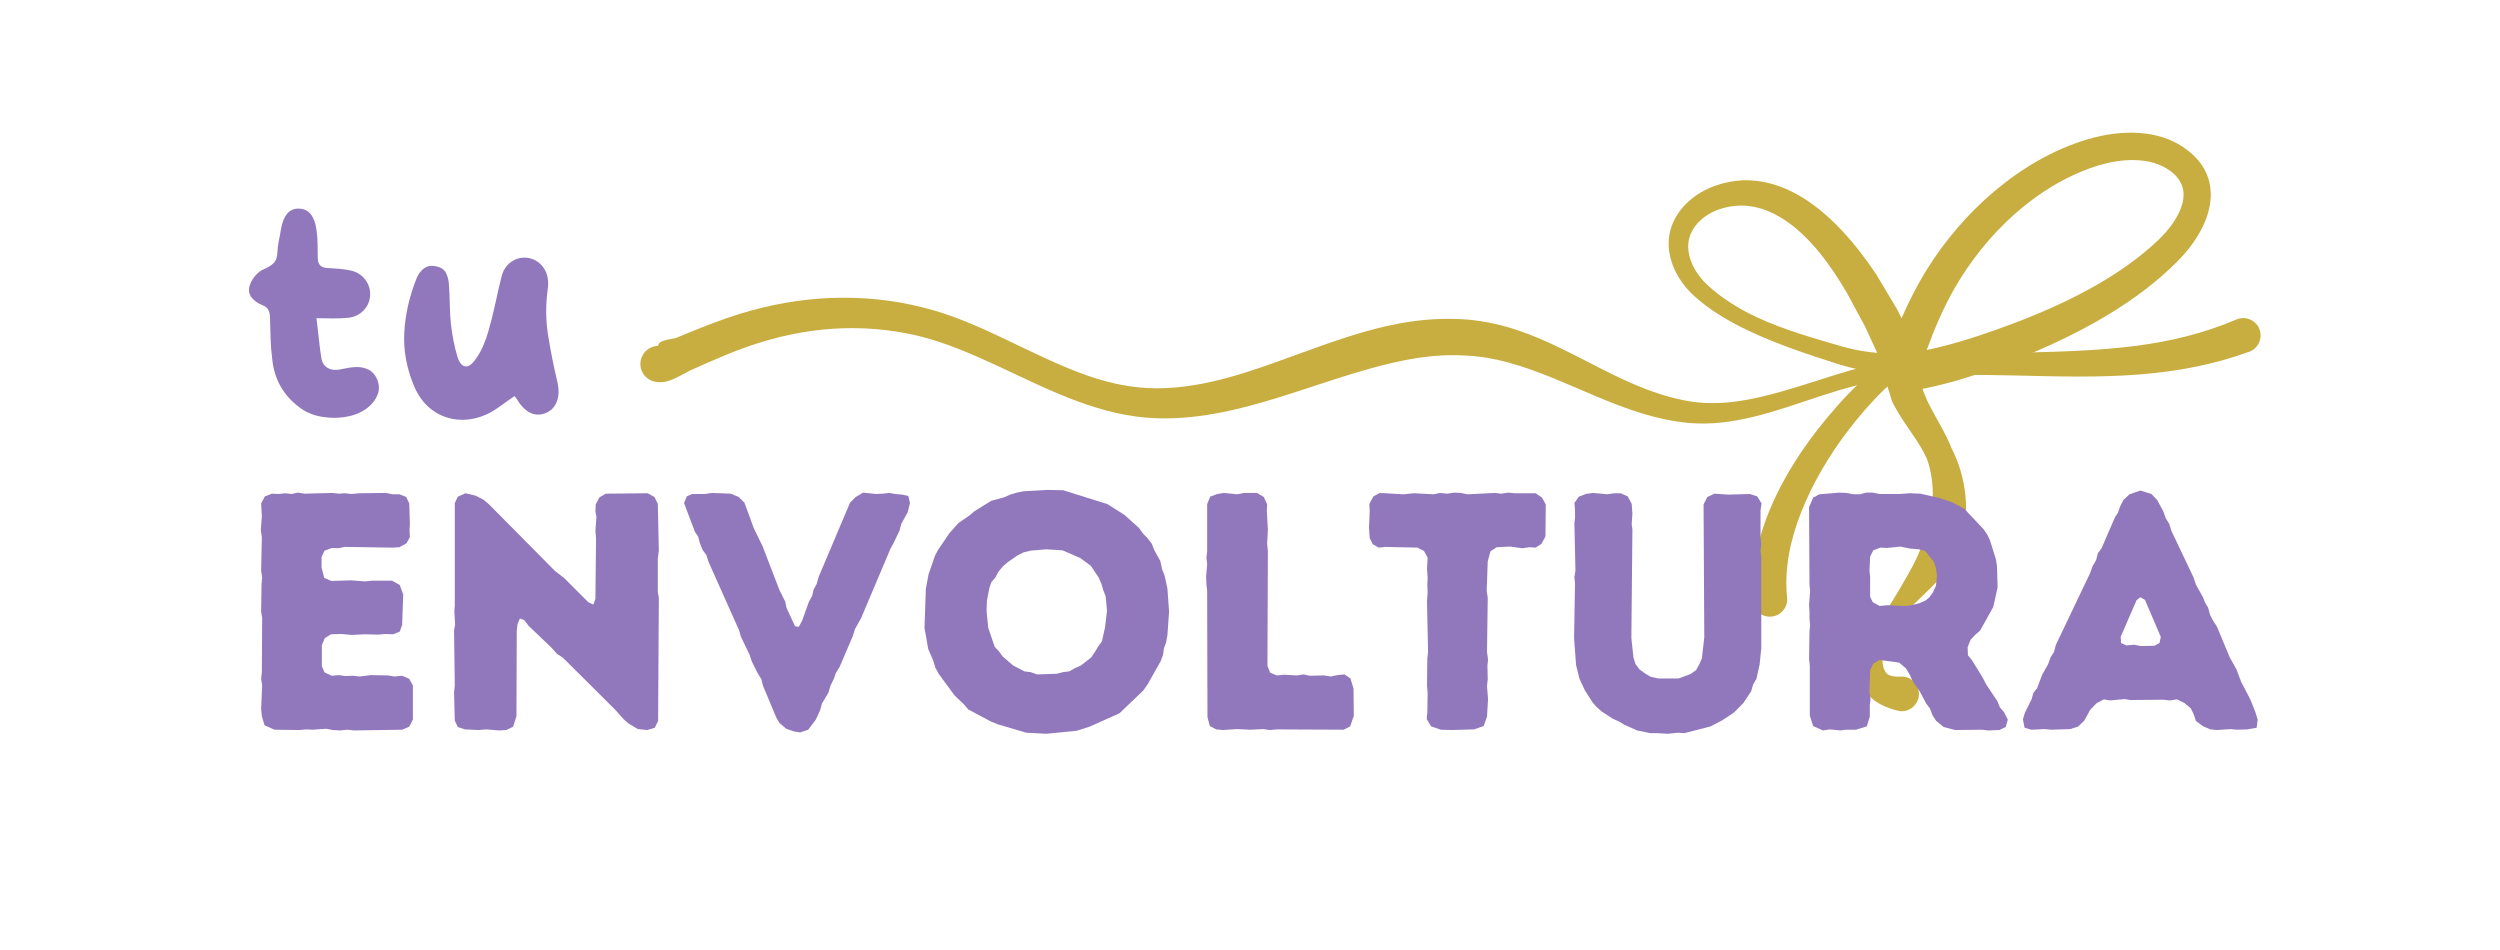
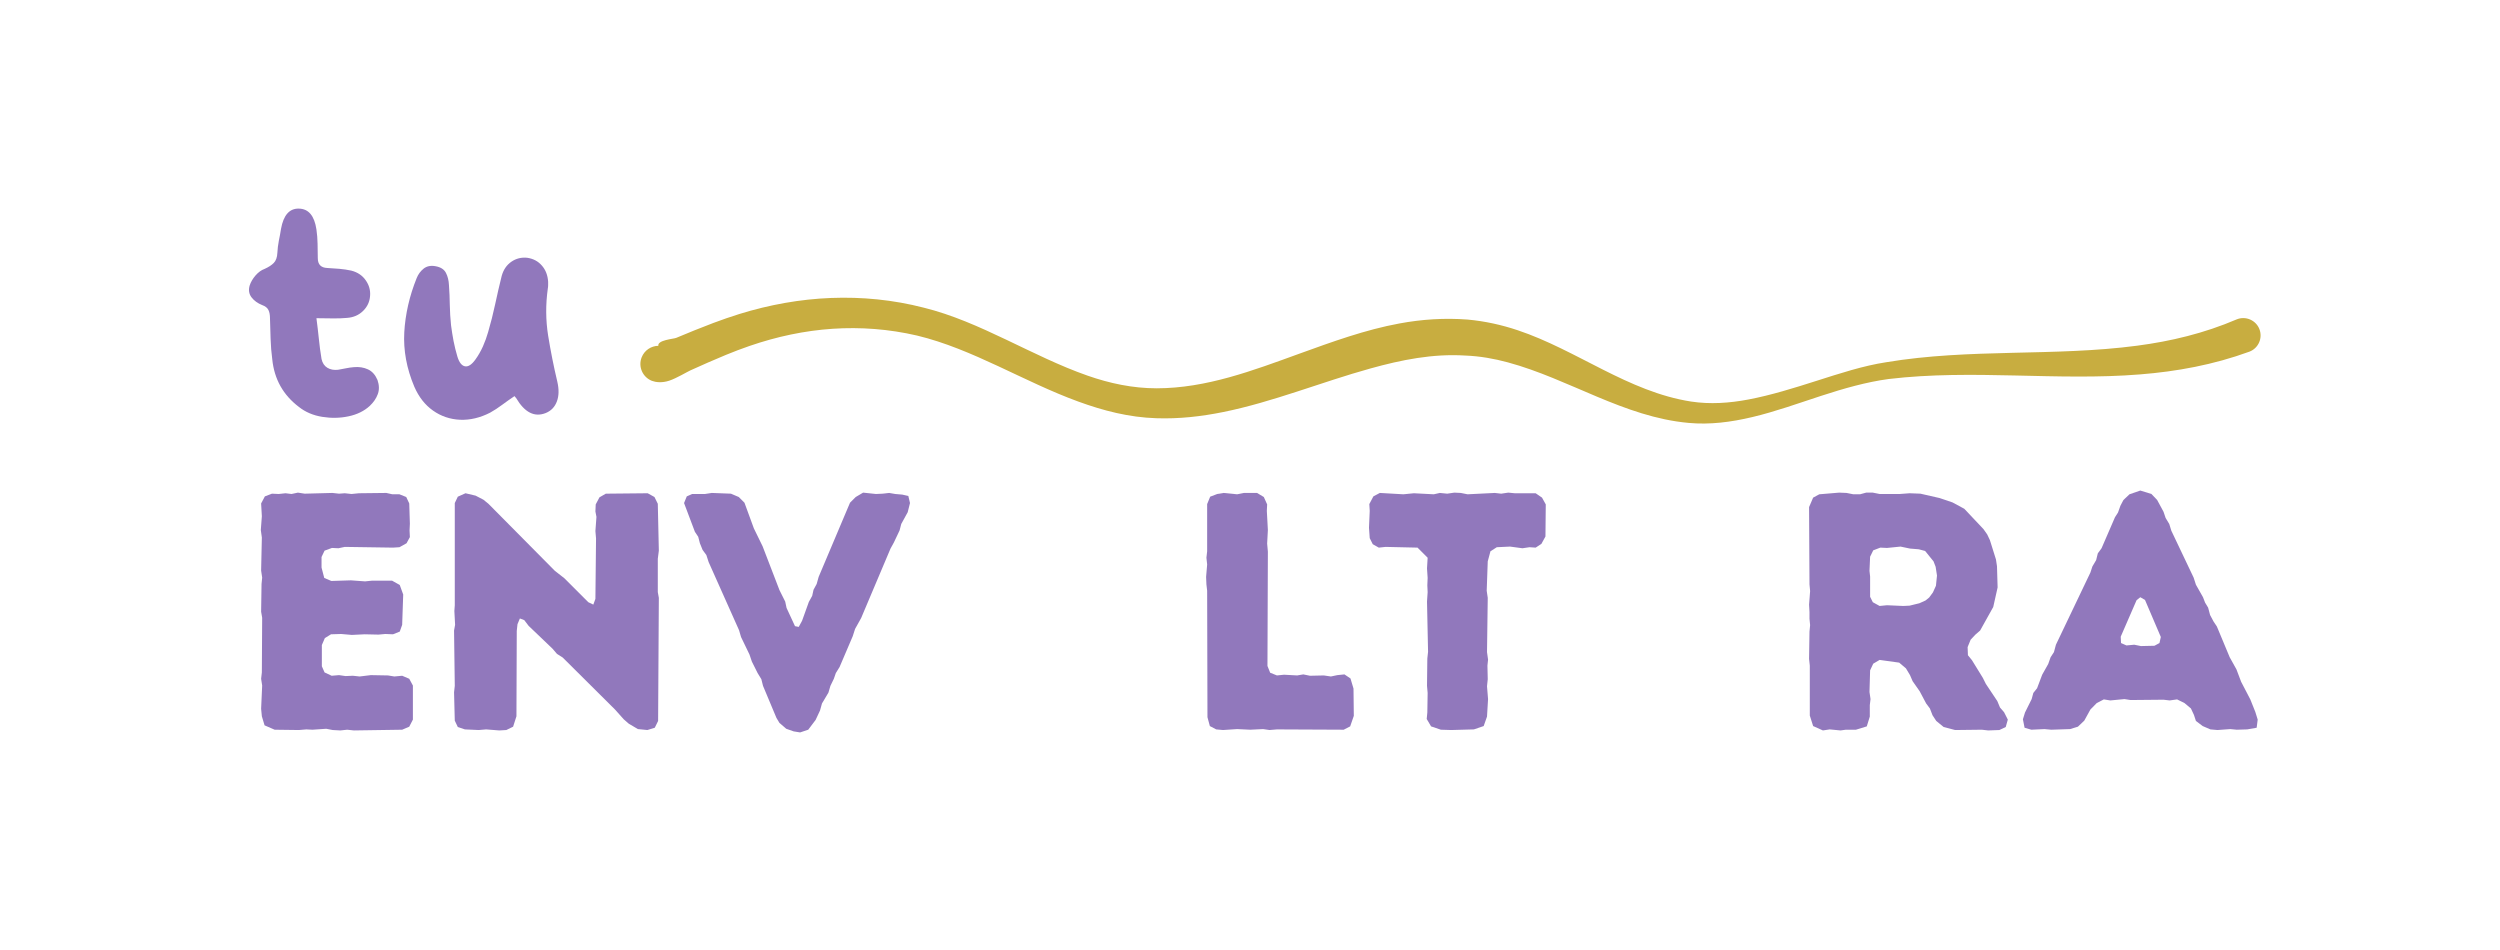
<svg xmlns="http://www.w3.org/2000/svg" width="500" zoomAndPan="magnify" viewBox="0 0 375 142.5" height="190" preserveAspectRatio="xMidYMid meet" version="1.0">
  <defs>
    <g />
    <clipPath id="3c6cbb6e9b">
      <path d="M 96 44 L 339.262 44 L 339.262 64 L 96 64 Z M 96 44 " clip-rule="nonzero" />
    </clipPath>
    <clipPath id="f87fe6db6f">
      <path d="M 250 19.629 L 332 19.629 L 332 93 L 250 93 Z M 250 19.629 " clip-rule="nonzero" />
    </clipPath>
    <clipPath id="c0e4b6cdf9">
-       <path d="M 278 52 L 295 52 L 295 106.949 L 278 106.949 Z M 278 52 " clip-rule="nonzero" />
-     </clipPath>
+       </clipPath>
  </defs>
  <g fill="#9178bc" fill-opacity="1">
    <g transform="translate(35.481, 65.792)">
      <g>
        <path d="M 21.141 -8.797 C 21.41 -8.023 21.426 -7.316 21.188 -6.672 C 20.957 -6.035 20.555 -5.445 19.984 -4.906 C 19.141 -4.133 18.078 -3.613 16.797 -3.344 C 15.516 -3.07 14.195 -3.047 12.844 -3.266 C 11.5 -3.484 10.336 -3.977 9.359 -4.75 C 6.992 -6.539 5.66 -8.922 5.359 -11.891 C 5.223 -12.898 5.141 -13.926 5.109 -14.969 C 5.078 -16.02 5.047 -17.051 5.016 -18.062 C 5.016 -18.57 4.938 -18.984 4.781 -19.297 C 4.625 -19.617 4.312 -19.863 3.844 -20.031 C 3.164 -20.301 2.633 -20.688 2.25 -21.188 C 1.863 -21.695 1.77 -22.289 1.969 -22.969 C 2.133 -23.477 2.426 -23.977 2.844 -24.469 C 3.27 -24.957 3.723 -25.285 4.203 -25.453 C 4.805 -25.723 5.27 -26.023 5.594 -26.359 C 5.914 -26.691 6.094 -27.195 6.125 -27.875 C 6.156 -28.477 6.227 -29.078 6.344 -29.672 C 6.469 -30.266 6.578 -30.863 6.672 -31.469 C 7.047 -33.531 7.941 -34.539 9.359 -34.5 C 10.805 -34.469 11.68 -33.426 11.984 -31.375 C 12.086 -30.664 12.145 -29.945 12.156 -29.219 C 12.176 -28.488 12.188 -27.77 12.188 -27.062 C 12.188 -26.125 12.66 -25.633 13.609 -25.594 C 14.211 -25.562 14.816 -25.52 15.422 -25.469 C 16.035 -25.414 16.629 -25.328 17.203 -25.203 C 18.148 -24.961 18.875 -24.477 19.375 -23.75 C 19.883 -23.031 20.102 -22.25 20.031 -21.406 C 19.969 -20.52 19.613 -19.766 18.969 -19.141 C 18.332 -18.523 17.539 -18.18 16.594 -18.109 C 15.914 -18.047 15.211 -18.02 14.484 -18.031 C 13.766 -18.051 12.93 -18.062 11.984 -18.062 C 12.117 -17.051 12.238 -16.031 12.344 -15 C 12.445 -13.969 12.582 -12.945 12.75 -11.938 C 12.883 -11.332 13.176 -10.895 13.625 -10.625 C 14.082 -10.352 14.617 -10.254 15.234 -10.328 C 15.629 -10.391 16.02 -10.461 16.406 -10.547 C 16.801 -10.629 17.203 -10.688 17.609 -10.719 C 18.379 -10.789 19.078 -10.68 19.703 -10.391 C 20.328 -10.109 20.805 -9.578 21.141 -8.797 Z M 21.141 -8.797 " />
      </g>
    </g>
  </g>
  <g fill="#9178bc" fill-opacity="1">
    <g transform="translate(58.751, 65.792)">
      <g>
        <path d="M 24.844 -8.547 C 25.113 -7.398 25.094 -6.41 24.781 -5.578 C 24.477 -4.754 23.926 -4.176 23.125 -3.844 C 21.438 -3.164 19.953 -3.91 18.672 -6.078 C 18.641 -6.109 18.602 -6.148 18.562 -6.203 C 18.531 -6.254 18.484 -6.312 18.422 -6.375 C 17.773 -5.938 17.156 -5.5 16.562 -5.062 C 15.977 -4.625 15.379 -4.234 14.766 -3.891 C 13.254 -3.117 11.75 -2.766 10.25 -2.828 C 8.75 -2.898 7.398 -3.359 6.203 -4.203 C 5.004 -5.047 4.066 -6.242 3.391 -7.797 C 2.242 -10.523 1.742 -13.242 1.891 -15.953 C 2.047 -18.672 2.664 -21.379 3.75 -24.078 C 3.977 -24.648 4.328 -25.125 4.797 -25.5 C 5.273 -25.875 5.867 -25.992 6.578 -25.859 C 7.348 -25.723 7.867 -25.391 8.141 -24.859 C 8.41 -24.336 8.562 -23.723 8.594 -23.016 C 8.664 -22.035 8.707 -21.039 8.719 -20.031 C 8.738 -19.02 8.801 -18.008 8.906 -17 C 9.008 -16.219 9.133 -15.43 9.281 -14.641 C 9.438 -13.848 9.629 -13.066 9.859 -12.297 C 10.129 -11.422 10.508 -10.938 11 -10.844 C 11.488 -10.758 12.004 -11.094 12.547 -11.844 C 12.984 -12.445 13.363 -13.109 13.688 -13.828 C 14.008 -14.555 14.27 -15.273 14.469 -15.984 C 14.875 -17.367 15.227 -18.77 15.531 -20.188 C 15.832 -21.602 16.156 -23.004 16.5 -24.391 C 16.758 -25.328 17.242 -26.039 17.953 -26.531 C 18.66 -27.02 19.457 -27.219 20.344 -27.125 C 21.25 -26.988 21.977 -26.598 22.531 -25.953 C 23.094 -25.316 23.406 -24.508 23.469 -23.531 C 23.469 -23.352 23.469 -23.18 23.469 -23.016 C 23.469 -22.848 23.453 -22.68 23.422 -22.516 C 23.086 -20.117 23.102 -17.766 23.469 -15.453 C 23.844 -13.141 24.301 -10.836 24.844 -8.547 Z M 24.844 -8.547 " />
      </g>
    </g>
  </g>
  <g clip-path="url(#3c6cbb6e9b)">
    <path fill="#c8ad40" d="M 98.75 51.871 C 97.672 51.887 96.664 52.543 96.246 53.605 C 95.699 55.004 96.391 56.582 97.793 57.129 C 98.367 57.344 99.301 57.461 100.387 57.102 C 101.473 56.742 103.074 55.777 103.539 55.566 C 105.309 54.77 107.086 53.973 108.887 53.234 C 110.062 52.754 111.246 52.297 112.445 51.887 C 116.531 50.484 120.695 49.594 124.902 49.316 C 129.098 49.039 133.328 49.355 137.551 50.332 C 145.918 52.344 153.605 57.277 161.742 60.234 C 165.508 61.609 169.363 62.605 173.445 62.734 C 176.852 62.852 180.188 62.473 183.484 61.805 C 190.945 60.297 198.207 57.309 205.609 55.258 C 210.223 53.98 214.891 53.031 219.777 53.332 C 221.996 53.418 224.121 53.797 226.191 54.359 C 235.395 56.855 243.594 62.559 253.277 63.434 C 256.461 63.734 259.648 63.32 262.844 62.562 C 266.285 61.746 269.727 60.504 273.168 59.379 C 276.57 58.27 279.973 57.297 283.305 56.852 C 295.926 55.352 308.527 57.172 321.023 56.16 C 326.523 55.719 331.992 54.73 337.445 52.738 C 338.781 52.207 339.434 50.695 338.906 49.355 C 338.375 48.023 336.859 47.367 335.527 47.898 C 330.602 50.008 325.613 51.191 320.566 51.855 C 308.145 53.5 295.473 52.238 282.945 54.332 C 279.488 54.859 275.988 56.008 272.445 57.137 C 269.078 58.211 265.668 59.277 262.277 59.922 C 259.387 60.473 256.504 60.664 253.672 60.234 C 244.207 58.766 236.559 52.512 227.652 49.535 C 225.246 48.73 222.75 48.172 220.129 47.934 C 216.656 47.672 213.262 47.898 209.93 48.516 C 204.812 49.457 199.848 51.262 194.898 53.055 C 187.898 55.598 180.945 58.234 173.516 58.246 C 169.914 58.246 166.469 57.512 163.129 56.344 C 154.816 53.438 147.066 48.25 138.57 46.152 C 133.945 44.961 129.293 44.516 124.66 44.695 C 120.031 44.875 115.426 45.699 110.887 47.105 C 109.582 47.512 108.293 47.965 107.012 48.441 C 105.129 49.148 103.27 49.914 101.422 50.684 C 101.035 50.844 98.594 51.004 98.75 51.871 Z M 98.75 51.871 " fill-opacity="1" fill-rule="evenodd" />
  </g>
  <g clip-path="url(#f87fe6db6f)">
-     <path fill="#c8ad40" d="M 285.23 47.738 L 284.598 46.449 L 281.438 41.16 C 278.508 36.77 274.32 31.676 269.305 29.02 C 265.672 27.094 261.645 26.332 257.34 27.844 C 256.539 28.125 255.762 28.477 255.035 28.918 C 254.301 29.363 253.613 29.879 253 30.484 C 250.676 32.777 249.973 35.441 250.43 38.027 C 250.848 40.422 252.254 42.77 254.316 44.566 C 256.648 46.645 259.453 48.273 262.422 49.676 C 266.703 51.695 271.355 53.223 275.578 54.566 C 276.727 54.938 277.871 55.223 279.027 55.453 C 279.602 55.57 280.18 55.672 280.762 55.758 L 280.496 55.969 C 279.352 56.973 278.254 58.039 277.199 59.141 C 276.148 60.238 275.145 61.379 274.176 62.539 C 270.531 66.852 267.043 72.172 264.922 77.844 C 263.434 81.828 262.656 85.988 262.879 90.105 C 262.996 91.539 264.254 92.609 265.684 92.492 C 267.117 92.379 268.188 91.121 268.07 89.691 C 267.609 85.383 268.535 80.969 270.188 76.789 C 271.918 72.418 274.41 68.297 277.031 64.816 C 277.898 63.676 278.801 62.555 279.746 61.473 C 280.688 60.395 281.668 59.352 282.691 58.367 L 283.57 57.602 L 283.68 57.656 C 283.719 57.672 283.758 57.691 283.801 57.707 L 283.812 57.711 L 283.867 57.773 C 284.262 58.164 284.91 58.586 285.871 58.668 C 286.746 58.742 288.797 58.238 289.156 58.168 C 290.812 57.82 292.457 57.398 294.082 56.914 C 295.688 56.434 297.273 55.895 298.84 55.316 C 304.668 53.152 310.812 50.5 316.383 47.105 C 320.199 44.781 323.75 42.125 326.762 39.051 C 329.332 36.457 331.512 32.887 331.609 29.508 C 331.684 26.996 330.758 24.523 328.066 22.488 C 326.285 21.121 324.203 20.367 322.02 20.059 C 318.977 19.629 315.73 20.098 312.902 20.969 C 307.887 22.504 303.23 25.246 299.145 28.699 C 295.09 32.117 291.605 36.25 288.918 40.605 C 287.875 42.301 286.945 44.055 286.09 45.844 C 285.793 46.473 285.508 47.102 285.23 47.738 Z M 281.582 52.93 L 279.77 49.008 L 277.023 43.918 C 274.715 39.957 271.422 35.262 267.215 32.691 C 264.609 31.098 261.668 30.312 258.41 31.23 C 257.828 31.395 257.258 31.609 256.719 31.895 C 256.191 32.172 255.688 32.496 255.234 32.891 C 253.656 34.266 253.062 35.938 253.262 37.609 C 253.484 39.445 254.531 41.246 256.035 42.68 C 258.148 44.645 260.684 46.25 263.426 47.539 C 267.602 49.5 272.219 50.781 276.363 51.988 C 277.418 52.285 278.469 52.512 279.523 52.68 C 280.207 52.785 280.891 52.871 281.582 52.93 Z M 289.012 52.504 C 290.207 52.254 291.395 51.961 292.574 51.641 C 294.086 51.227 295.582 50.77 297.062 50.27 C 302.664 48.398 308.59 46.074 313.996 43.031 C 317.559 41.023 320.902 38.715 323.754 36 C 325.34 34.477 326.848 32.52 327.371 30.484 C 327.809 28.797 327.434 27.078 325.629 25.699 C 324.082 24.535 322.203 24.074 320.289 24.016 C 318.207 23.949 316.078 24.379 314.188 25 C 309.766 26.469 305.691 29.004 302.145 32.16 C 298.562 35.344 295.535 39.172 293.223 43.176 C 292.316 44.738 291.523 46.352 290.797 48 C 290.148 49.477 289.559 50.984 289.012 52.504 Z M 289.012 52.504 " fill-opacity="1" fill-rule="evenodd" />
-   </g>
+     </g>
  <g clip-path="url(#c0e4b6cdf9)">
-     <path fill="#c8ad40" d="M 282.625 56.328 L 283.801 60.199 C 285.02 62.707 286.809 64.852 288.219 67.238 C 288.527 67.762 288.797 68.309 289.051 68.867 C 289.707 70.699 289.953 72.656 289.918 74.609 C 289.883 76.496 289.488 78.363 288.762 80.102 C 288.246 82.344 287.273 84.332 286.133 86.301 C 285.453 87.473 284.805 88.633 284.086 89.785 C 283.598 90.57 283.125 91.355 282.605 92.117 C 281.715 93.426 280.758 94.672 280.043 96.098 C 278.695 98.484 278.641 100.695 279.234 102.461 C 279.938 104.555 281.863 105.988 284.992 106.676 C 286.422 106.809 287.695 105.758 287.828 104.328 C 287.965 102.898 286.914 101.629 285.484 101.492 C 284.246 101.523 283.266 101.512 282.82 100.781 C 282.277 99.906 282.227 98.684 282.68 97.238 C 282.965 96.406 283.27 95.59 283.699 94.828 C 284.137 94.051 284.637 93.297 285.219 92.609 C 287.262 90.191 289.805 88.301 291.746 85.824 C 292.664 84.648 293.391 83.363 294.035 81.984 C 294.77 79.535 295.078 76.957 294.82 74.406 C 294.57 71.918 293.891 69.477 292.746 67.262 C 291.863 64.992 290.523 62.957 289.422 60.793 C 289.008 59.984 288.66 59.148 288.359 58.281 L 287.844 54.773 C 287.414 53.332 285.898 52.512 284.457 52.941 C 283.016 53.371 282.195 54.887 282.625 56.328 Z M 282.625 56.328 " fill-opacity="1" fill-rule="evenodd" />
-   </g>
+     </g>
  <g fill="#9178bc" fill-opacity="1">
    <g transform="translate(35.481, 109.41)">
      <g>
        <path d="M 17.609 0.156 L 16.594 0.047 L 15.578 0.156 L 14.422 0.094 L 13.453 -0.094 L 11.391 0.047 L 10.469 0 L 9.359 0.094 L 5.719 0.047 L 4.203 -0.609 L 3.797 -1.969 L 3.688 -3.094 L 3.844 -6.578 L 3.688 -7.594 L 3.797 -8.547 L 3.844 -16.75 L 3.688 -17.656 L 3.75 -21.812 L 3.844 -22.766 L 3.688 -23.828 L 3.797 -28.781 L 3.641 -29.906 L 3.797 -31.969 L 3.688 -33.891 L 4.25 -34.953 L 5.312 -35.359 L 6.328 -35.312 L 7.344 -35.422 L 8.25 -35.312 L 9.203 -35.516 L 10.219 -35.359 L 14.375 -35.469 L 15.375 -35.359 L 16.234 -35.422 L 17.25 -35.312 L 18.359 -35.422 L 22.469 -35.469 L 23.375 -35.266 L 24.438 -35.266 L 25.453 -34.859 L 25.906 -33.891 L 26 -30.859 L 25.953 -29.844 L 26 -28.844 L 25.5 -27.922 L 24.438 -27.328 L 23.469 -27.266 L 16.234 -27.375 L 15.281 -27.172 L 14.312 -27.219 L 13.203 -26.812 L 12.75 -25.859 L 12.75 -24.281 L 13.156 -22.719 L 14.219 -22.266 L 17.156 -22.359 L 19.281 -22.203 L 20.344 -22.312 L 23.328 -22.312 L 24.484 -21.656 L 25 -20.234 L 24.844 -15.688 L 24.484 -14.672 L 23.469 -14.266 L 22.312 -14.312 L 21.297 -14.219 L 19.219 -14.266 L 17.297 -14.172 L 15.688 -14.312 L 14.172 -14.266 L 13.25 -13.703 L 12.797 -12.656 L 12.797 -9.469 L 13.203 -8.547 L 14.266 -8.047 L 15.375 -8.141 L 16.344 -8 L 17.453 -8.047 L 18.469 -7.938 L 20.141 -8.141 L 22.719 -8.094 L 23.672 -7.938 L 24.844 -8.047 L 25.906 -7.594 L 26.453 -6.578 L 26.453 -1.469 L 25.906 -0.406 L 24.844 0.047 Z M 17.609 0.156 " />
      </g>
    </g>
  </g>
  <g fill="#9178bc" fill-opacity="1">
    <g transform="translate(64.467, 109.41)">
      <g>
        <path d="M 29.844 -0.859 L 29.094 -1.516 L 27.781 -2.984 L 19.938 -10.781 L 19.078 -11.328 L 18.422 -12.094 L 14.828 -15.531 L 14.172 -16.391 L 13.516 -16.641 L 13.156 -15.781 L 13.047 -14.766 L 13 -1.969 L 12.5 -0.406 L 11.484 0.094 L 10.422 0.156 L 8.453 0 L 7.344 0.094 L 5.266 0 L 4.203 -0.359 L 3.75 -1.312 L 3.641 -5.562 L 3.75 -6.531 L 3.641 -14.828 L 3.797 -15.688 L 3.688 -17.766 L 3.75 -18.625 L 3.75 -33.953 L 4.203 -34.906 L 5.359 -35.422 L 6.875 -35.062 L 8.047 -34.453 L 8.797 -33.844 L 18.766 -23.781 L 20.188 -22.672 L 23.781 -19.078 L 24.531 -18.719 L 24.844 -19.578 L 24.938 -28.641 L 24.844 -29.75 L 25 -31.875 L 24.844 -32.688 L 24.891 -33.75 L 25.453 -34.812 L 26.406 -35.359 L 32.688 -35.422 L 33.703 -34.859 L 34.203 -33.844 L 34.359 -26.812 L 34.203 -25.594 L 34.203 -20.594 L 34.359 -19.734 L 34.25 -1.266 L 33.75 -0.25 L 32.641 0.094 L 31.219 -0.047 Z M 29.844 -0.859 " />
      </g>
    </g>
  </g>
  <g fill="#9178bc" fill-opacity="1">
    <g transform="translate(102.609, 109.41)">
      <g>
        <path d="M 17.406 0.453 L 16.438 0.297 L 15.328 -0.094 L 14.312 -0.969 L 13.859 -1.719 L 11.844 -6.531 L 11.594 -7.531 L 11.031 -8.453 L 10.172 -10.172 L 9.812 -11.234 L 8.547 -13.859 L 8.25 -14.875 L 3.688 -25.094 L 3.344 -26.156 L 2.781 -26.922 L 2.375 -27.922 L 2.125 -28.891 L 1.625 -29.641 L 0 -33.953 L 0.406 -34.953 L 1.219 -35.312 L 3.141 -35.312 L 4.156 -35.469 L 7.031 -35.359 L 8.203 -34.859 L 9.062 -34 L 10.469 -30.156 L 11.781 -27.469 L 14.312 -20.891 L 15.172 -19.172 L 15.375 -18.219 L 16.641 -15.484 L 17.203 -15.375 L 17.703 -16.297 L 18.719 -19.125 L 19.219 -20.031 L 19.422 -20.953 L 19.891 -21.812 L 20.188 -22.875 L 24.891 -34 L 25.75 -34.859 L 26.859 -35.516 L 28.781 -35.312 L 29.797 -35.359 L 30.766 -35.469 L 31.672 -35.312 L 32.734 -35.219 L 33.641 -35.016 L 33.891 -33.953 L 33.547 -32.578 L 32.578 -30.812 L 32.328 -29.844 L 31.469 -28.031 L 30.969 -27.125 L 26.562 -16.703 L 25.656 -15.078 L 25.297 -13.969 L 23.328 -9.359 L 22.766 -8.453 L 22.469 -7.594 L 21.953 -6.531 L 21.656 -5.516 L 20.688 -3.891 L 20.391 -2.828 L 19.734 -1.422 L 18.625 0.047 Z M 17.406 0.453 " />
      </g>
    </g>
  </g>
  <g fill="#9178bc" fill-opacity="1">
    <g transform="translate(136.705, 109.41)">
      <g>
-         <path d="M 20.281 0.656 L 17.25 0.5 L 12.953 -0.766 L 11.984 -1.156 L 8.547 -2.984 L 7.891 -3.75 L 6.469 -5.109 L 4.094 -8.344 L 3.594 -9.266 L 3.281 -10.328 L 2.531 -12.047 L 1.969 -15.234 L 2.172 -21.094 L 2.578 -23.266 L 3.547 -26.062 L 4 -26.922 L 5.719 -29.453 L 7.078 -30.969 L 8.703 -32.078 L 9.406 -32.688 L 11.984 -34.297 L 13.906 -34.812 L 14.828 -35.219 L 15.828 -35.516 L 16.844 -35.719 L 20.391 -35.922 L 22.766 -35.875 L 29.391 -33.797 L 31.969 -32.172 L 34.156 -30.203 L 34.812 -29.297 L 35.422 -28.688 L 36.078 -27.828 L 36.422 -26.922 L 37.344 -25.25 L 37.594 -24.078 L 38 -23.016 L 38.406 -21.141 L 38.656 -17.656 L 38.406 -14.109 L 38.203 -13 L 37.891 -12.188 L 37.75 -11.188 L 37.391 -10.219 L 35.422 -6.734 L 34.766 -5.812 L 31.219 -2.422 L 26.719 -0.406 L 24.797 0.203 Z M 18.875 -8.25 L 21.812 -8.344 L 22.766 -8.594 L 23.672 -8.703 L 24.484 -9.156 L 25.391 -9.562 L 26.969 -10.781 L 27.578 -11.688 L 28.031 -12.453 L 28.578 -13.203 L 29.047 -15.281 L 29.344 -17.812 L 29.141 -19.984 L 28.781 -20.891 L 28.484 -21.906 L 28.078 -22.812 L 26.922 -24.531 L 25.344 -25.703 L 22.672 -26.859 L 20.234 -27.016 L 17.906 -26.812 L 16.844 -26.562 L 15.938 -26.109 L 14.469 -25.094 L 13.703 -24.438 L 13.047 -23.625 L 12.594 -22.766 L 11.984 -22.062 L 11.688 -21.141 L 11.328 -19.281 L 11.281 -17.766 L 11.531 -15.234 L 12.5 -12.391 L 13.156 -11.688 L 13.656 -10.984 L 15.234 -9.609 L 16.953 -8.703 L 17.859 -8.594 Z M 18.875 -8.25 " />
-       </g>
+         </g>
    </g>
  </g>
  <g fill="#9178bc" fill-opacity="1">
    <g transform="translate(177.275, 109.41)">
      <g>
        <path d="M 3.844 -1.828 L 3.797 -20.797 L 3.688 -21.75 L 3.641 -22.875 L 3.797 -24.734 L 3.688 -25.75 L 3.797 -26.719 L 3.797 -33.797 L 4.25 -34.906 L 5.312 -35.312 L 6.281 -35.469 L 8.297 -35.266 L 9.312 -35.469 L 11.281 -35.469 L 12.297 -34.859 L 12.797 -33.75 L 12.75 -32.781 L 12.906 -29.906 L 12.797 -27.875 L 12.906 -26.656 L 12.844 -9.516 L 13.25 -8.5 L 14.266 -8.094 L 15.328 -8.203 L 17.297 -8.094 L 18.219 -8.25 L 19.219 -8.047 L 21.297 -8.094 L 22.359 -7.938 L 23.328 -8.141 L 24.391 -8.25 L 25.297 -7.641 L 25.75 -6.125 L 25.797 -2.031 L 25.25 -0.453 L 24.281 0.047 L 14.266 0 L 13.156 0.094 L 12.188 -0.047 L 10.266 0.047 L 8.297 -0.047 L 6.172 0.094 L 5.156 0 L 4.203 -0.5 Z M 3.844 -1.828 " />
      </g>
    </g>
  </g>
  <g fill="#9178bc" fill-opacity="1">
    <g transform="translate(204.49, 109.41)">
      <g>
-         <path d="M 13.203 0.094 L 11.641 0.047 L 10.172 -0.453 L 9.516 -1.562 L 9.609 -2.531 L 9.656 -5.469 L 9.562 -6.531 L 9.609 -10.625 L 9.719 -11.641 L 9.562 -19.172 L 9.656 -20.594 L 9.609 -21.609 L 9.656 -22.719 L 9.562 -24.141 L 9.656 -25.75 L 9.109 -26.766 L 8.141 -27.266 L 3.344 -27.375 L 2.328 -27.266 L 1.422 -27.781 L 0.969 -28.688 L 0.859 -30.25 L 0.969 -32.781 L 0.906 -33.797 L 1.516 -34.953 L 2.484 -35.469 L 6.016 -35.266 L 7.594 -35.422 L 10.578 -35.266 L 11.484 -35.469 L 12.594 -35.359 L 13.656 -35.516 L 14.625 -35.469 L 15.641 -35.266 L 19.734 -35.469 L 20.688 -35.359 L 21.75 -35.516 L 22.719 -35.422 L 25.859 -35.422 L 26.812 -34.766 L 27.375 -33.75 L 27.328 -28.938 L 26.719 -27.828 L 25.859 -27.266 L 24.938 -27.328 L 23.875 -27.172 L 22.016 -27.422 L 20.031 -27.328 L 19.078 -26.719 L 18.672 -25.203 L 18.516 -20.797 L 18.672 -19.734 L 18.562 -11.594 L 18.719 -10.469 L 18.625 -9.562 L 18.672 -7.531 L 18.562 -6.469 L 18.719 -4.547 L 18.562 -1.922 L 18.062 -0.5 L 16.594 0 Z M 13.203 0.094 " />
+         <path d="M 13.203 0.094 L 11.641 0.047 L 10.172 -0.453 L 9.516 -1.562 L 9.609 -2.531 L 9.656 -5.469 L 9.562 -6.531 L 9.609 -10.625 L 9.719 -11.641 L 9.562 -19.172 L 9.656 -20.594 L 9.609 -21.609 L 9.656 -22.719 L 9.562 -24.141 L 9.656 -25.75 L 8.141 -27.266 L 3.344 -27.375 L 2.328 -27.266 L 1.422 -27.781 L 0.969 -28.688 L 0.859 -30.25 L 0.969 -32.781 L 0.906 -33.797 L 1.516 -34.953 L 2.484 -35.469 L 6.016 -35.266 L 7.594 -35.422 L 10.578 -35.266 L 11.484 -35.469 L 12.594 -35.359 L 13.656 -35.516 L 14.625 -35.469 L 15.641 -35.266 L 19.734 -35.469 L 20.688 -35.359 L 21.75 -35.516 L 22.719 -35.422 L 25.859 -35.422 L 26.812 -34.766 L 27.375 -33.75 L 27.328 -28.938 L 26.719 -27.828 L 25.859 -27.266 L 24.938 -27.328 L 23.875 -27.172 L 22.016 -27.422 L 20.031 -27.328 L 19.078 -26.719 L 18.672 -25.203 L 18.516 -20.797 L 18.672 -19.734 L 18.562 -11.594 L 18.719 -10.469 L 18.625 -9.562 L 18.672 -7.531 L 18.562 -6.469 L 18.719 -4.547 L 18.562 -1.922 L 18.062 -0.5 L 16.594 0 Z M 13.203 0.094 " />
      </g>
    </g>
  </g>
  <g fill="#9178bc" fill-opacity="1">
    <g transform="translate(232.768, 109.41)">
      <g>
-         <path d="M 17.406 0.656 L 15.781 0.562 L 14.766 0.562 L 12.797 0.156 L 10.875 -0.703 L 10.125 -1.156 L 9.109 -1.625 L 7.484 -2.688 L 6.734 -3.344 L 6.125 -4.047 L 4.953 -5.875 L 4.156 -7.594 L 3.641 -9.656 L 3.344 -13.703 L 3.484 -21.859 L 3.391 -22.812 L 3.547 -23.828 L 3.391 -30.906 L 3.484 -31.719 L 3.484 -32.938 L 3.391 -33.953 L 4.047 -34.906 L 5.109 -35.312 L 6.172 -35.469 L 8.344 -35.266 L 9.359 -35.422 L 10.328 -35.422 L 11.391 -34.953 L 11.984 -33.844 L 12.094 -32.375 L 11.984 -30.766 L 12.094 -30 L 11.938 -13.703 L 12.25 -10.781 L 12.547 -9.812 L 13.156 -9 L 13.969 -8.406 L 14.828 -7.891 L 15.984 -7.641 L 19.016 -7.641 L 20.797 -8.297 L 21.656 -8.906 L 22.203 -9.922 L 22.516 -10.672 L 22.875 -13.812 L 22.766 -33.75 L 23.328 -34.859 L 24.391 -35.359 L 26.516 -35.219 L 29.703 -35.312 L 30.812 -34.953 L 31.469 -33.891 L 31.312 -32.891 L 31.312 -28.688 L 31.422 -27.875 L 31.312 -26.766 L 31.422 -25.797 L 31.422 -12.141 L 31.172 -9.719 L 30.703 -7.594 L 30.203 -6.734 L 29.906 -5.719 L 28.734 -3.953 L 27.328 -2.531 L 25.656 -1.422 L 23.828 -0.453 L 19.891 0.562 L 18.922 0.5 Z M 17.406 0.656 " />
-       </g>
+         </g>
    </g>
  </g>
  <g fill="#9178bc" fill-opacity="1">
    <g transform="translate(267.673, 109.41)">
      <g>
        <path d="M 3.797 -2.078 L 3.797 -9.562 L 3.688 -10.578 L 3.75 -14.672 L 3.844 -15.641 L 3.75 -16.594 L 3.75 -17.609 L 3.688 -18.719 L 3.844 -20.75 L 3.75 -21.75 L 3.688 -33.344 L 4.297 -34.766 L 5.219 -35.266 L 8.203 -35.516 L 9.312 -35.469 L 10.328 -35.266 L 11.328 -35.266 L 12.25 -35.516 L 13.25 -35.516 L 14.266 -35.312 L 17.297 -35.312 L 18.766 -35.422 L 20.391 -35.359 L 23.266 -34.703 L 25.203 -34.047 L 26.969 -33.094 L 29.844 -30.047 L 30.406 -29.25 L 30.812 -28.391 L 31.719 -25.5 L 31.875 -24.484 L 31.969 -21.297 L 31.312 -18.359 L 29.344 -14.828 L 28.641 -14.219 L 27.922 -13.453 L 27.469 -12.344 L 27.516 -11.125 L 28.125 -10.375 L 29.75 -7.734 L 30.203 -6.828 L 31.922 -4.25 L 32.328 -3.281 L 32.938 -2.578 L 33.5 -1.469 L 33.188 -0.359 L 32.234 0.094 L 30.562 0.156 L 29.594 0.047 L 25.594 0.094 L 23.875 -0.359 L 22.766 -1.266 L 22.203 -2.125 L 21.812 -3.141 L 21.25 -3.891 L 20.281 -5.719 L 19.219 -7.234 L 18.828 -8.141 L 18.219 -9.156 L 17.203 -10.016 L 14.266 -10.422 L 13.312 -9.859 L 12.844 -8.859 L 12.75 -5.609 L 12.906 -4.547 L 12.797 -3.641 L 12.797 -1.922 L 12.344 -0.453 L 10.719 0.047 L 9.203 0.047 L 8.406 0.156 L 6.781 0 L 5.766 0.156 L 4.297 -0.5 Z M 14.266 -18.516 L 15.375 -18.625 L 17.812 -18.516 L 18.766 -18.562 L 20.234 -18.922 L 21.141 -19.328 L 21.703 -19.781 L 22.266 -20.547 L 22.719 -21.547 L 22.875 -23.078 L 22.672 -24.391 L 22.359 -25.203 L 21.094 -26.766 L 20.141 -27.016 L 18.828 -27.125 L 17.406 -27.422 L 15.375 -27.219 L 14.375 -27.266 L 13.312 -26.859 L 12.844 -25.906 L 12.75 -23.781 L 12.844 -22.922 L 12.844 -19.891 L 13.25 -19.078 Z M 14.266 -18.516 " />
      </g>
    </g>
  </g>
  <g fill="#9178bc" fill-opacity="1">
    <g transform="translate(302.78, 109.41)">
      <g>
        <path d="M 29.844 0.094 L 28.781 0 L 27.625 -0.5 L 26.609 -1.266 L 26.312 -2.172 L 25.859 -3.141 L 24.891 -3.953 L 23.781 -4.5 L 22.672 -4.344 L 21.75 -4.453 L 16.797 -4.406 L 15.891 -4.547 L 13.766 -4.344 L 12.797 -4.5 L 11.734 -3.953 L 10.781 -2.984 L 9.859 -1.312 L 8.906 -0.406 L 7.734 -0.047 L 4.906 0.047 L 3.891 -0.047 L 1.922 0.047 L 0.906 -0.25 L 0.656 -1.516 L 0.969 -2.531 L 1.969 -4.547 L 2.219 -5.469 L 2.781 -6.172 L 3.547 -8.203 L 4.453 -9.812 L 4.812 -10.828 L 5.312 -11.594 L 5.609 -12.703 L 10.781 -23.531 L 11.078 -24.438 L 11.641 -25.391 L 11.891 -26.406 L 12.453 -27.172 L 14.469 -31.828 L 14.922 -32.531 L 15.281 -33.547 L 15.734 -34.406 L 16.641 -35.266 L 18.266 -35.828 L 19.938 -35.312 L 20.797 -34.406 L 21.75 -32.641 L 22.062 -31.719 L 22.609 -30.812 L 22.922 -29.797 L 26.266 -22.766 L 26.609 -21.703 L 27.672 -19.828 L 27.984 -19.016 L 28.438 -18.266 L 28.734 -17.156 L 29.25 -16.188 L 29.75 -15.438 L 31.672 -10.828 L 32.688 -9 L 33.391 -7.141 L 34.766 -4.5 L 35.516 -2.625 L 35.875 -1.469 L 35.719 -0.25 L 34.297 0 L 32.734 0.047 L 31.766 -0.047 Z M 18.359 -12.5 L 20.391 -12.547 L 21.141 -12.953 L 21.344 -13.859 L 18.969 -19.422 L 18.266 -19.828 L 17.703 -19.375 L 15.328 -13.906 L 15.375 -12.953 L 16.188 -12.594 L 17.359 -12.703 Z M 18.359 -12.5 " />
      </g>
    </g>
  </g>
</svg>